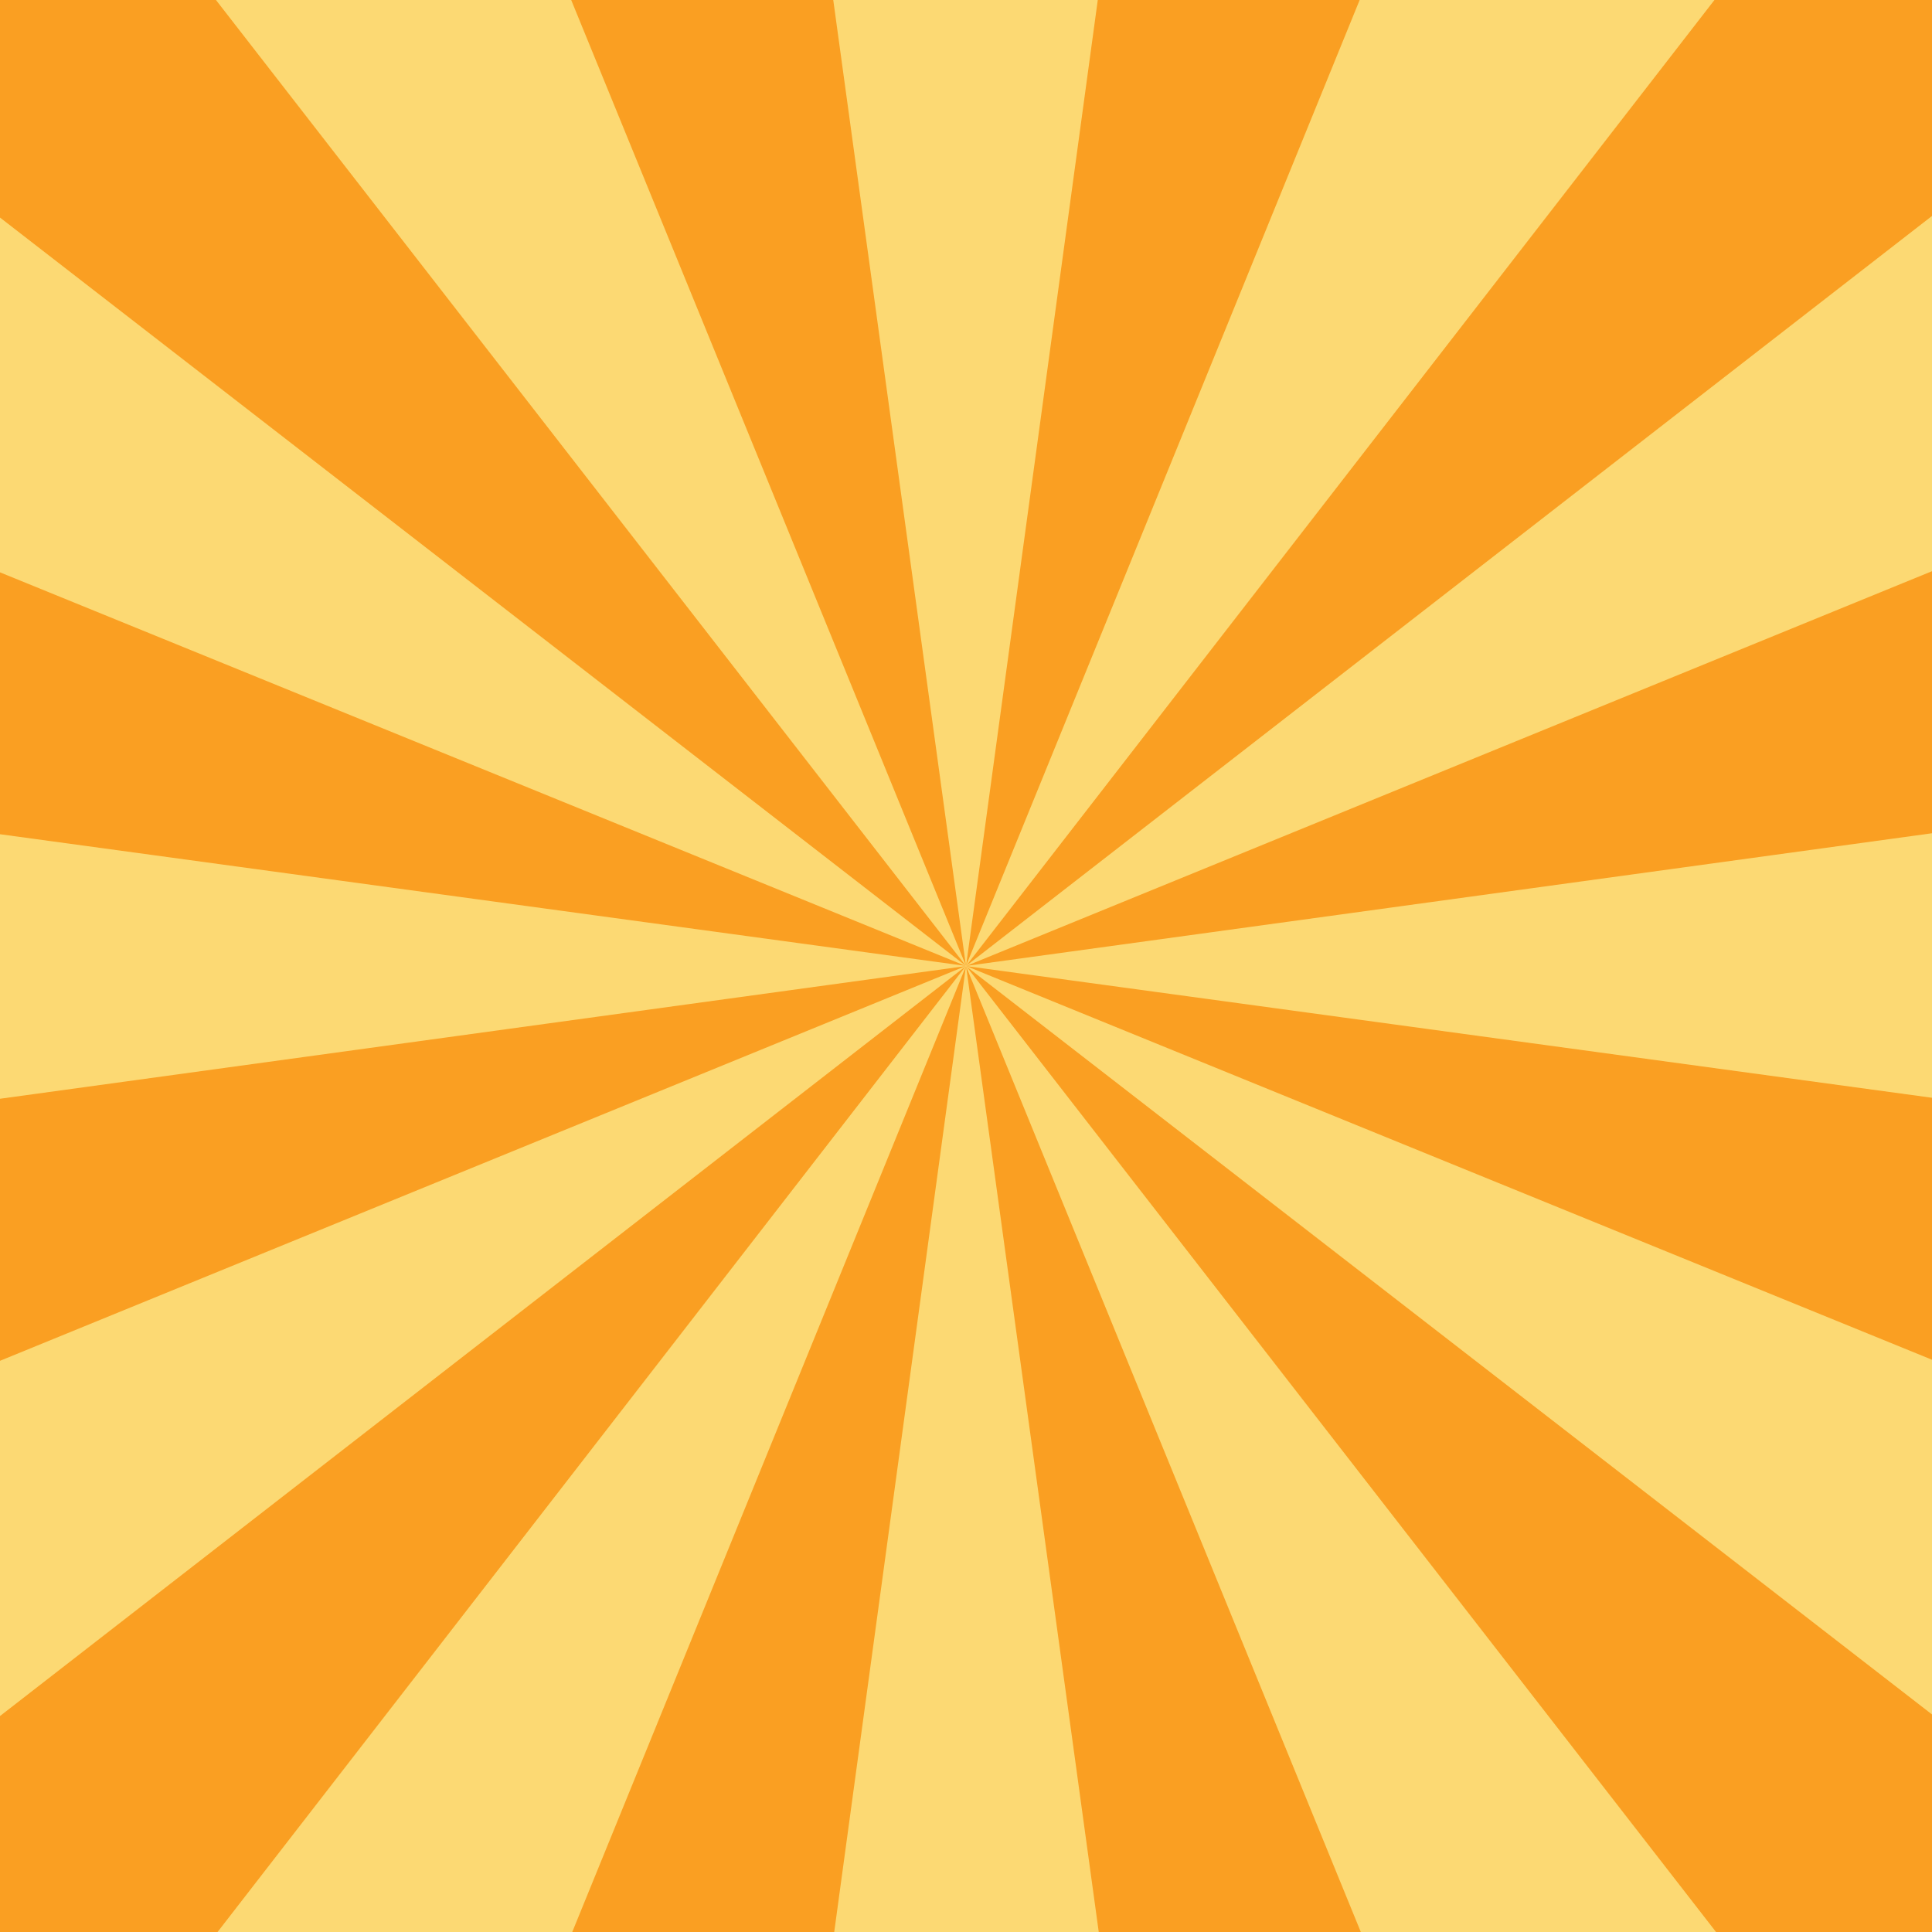
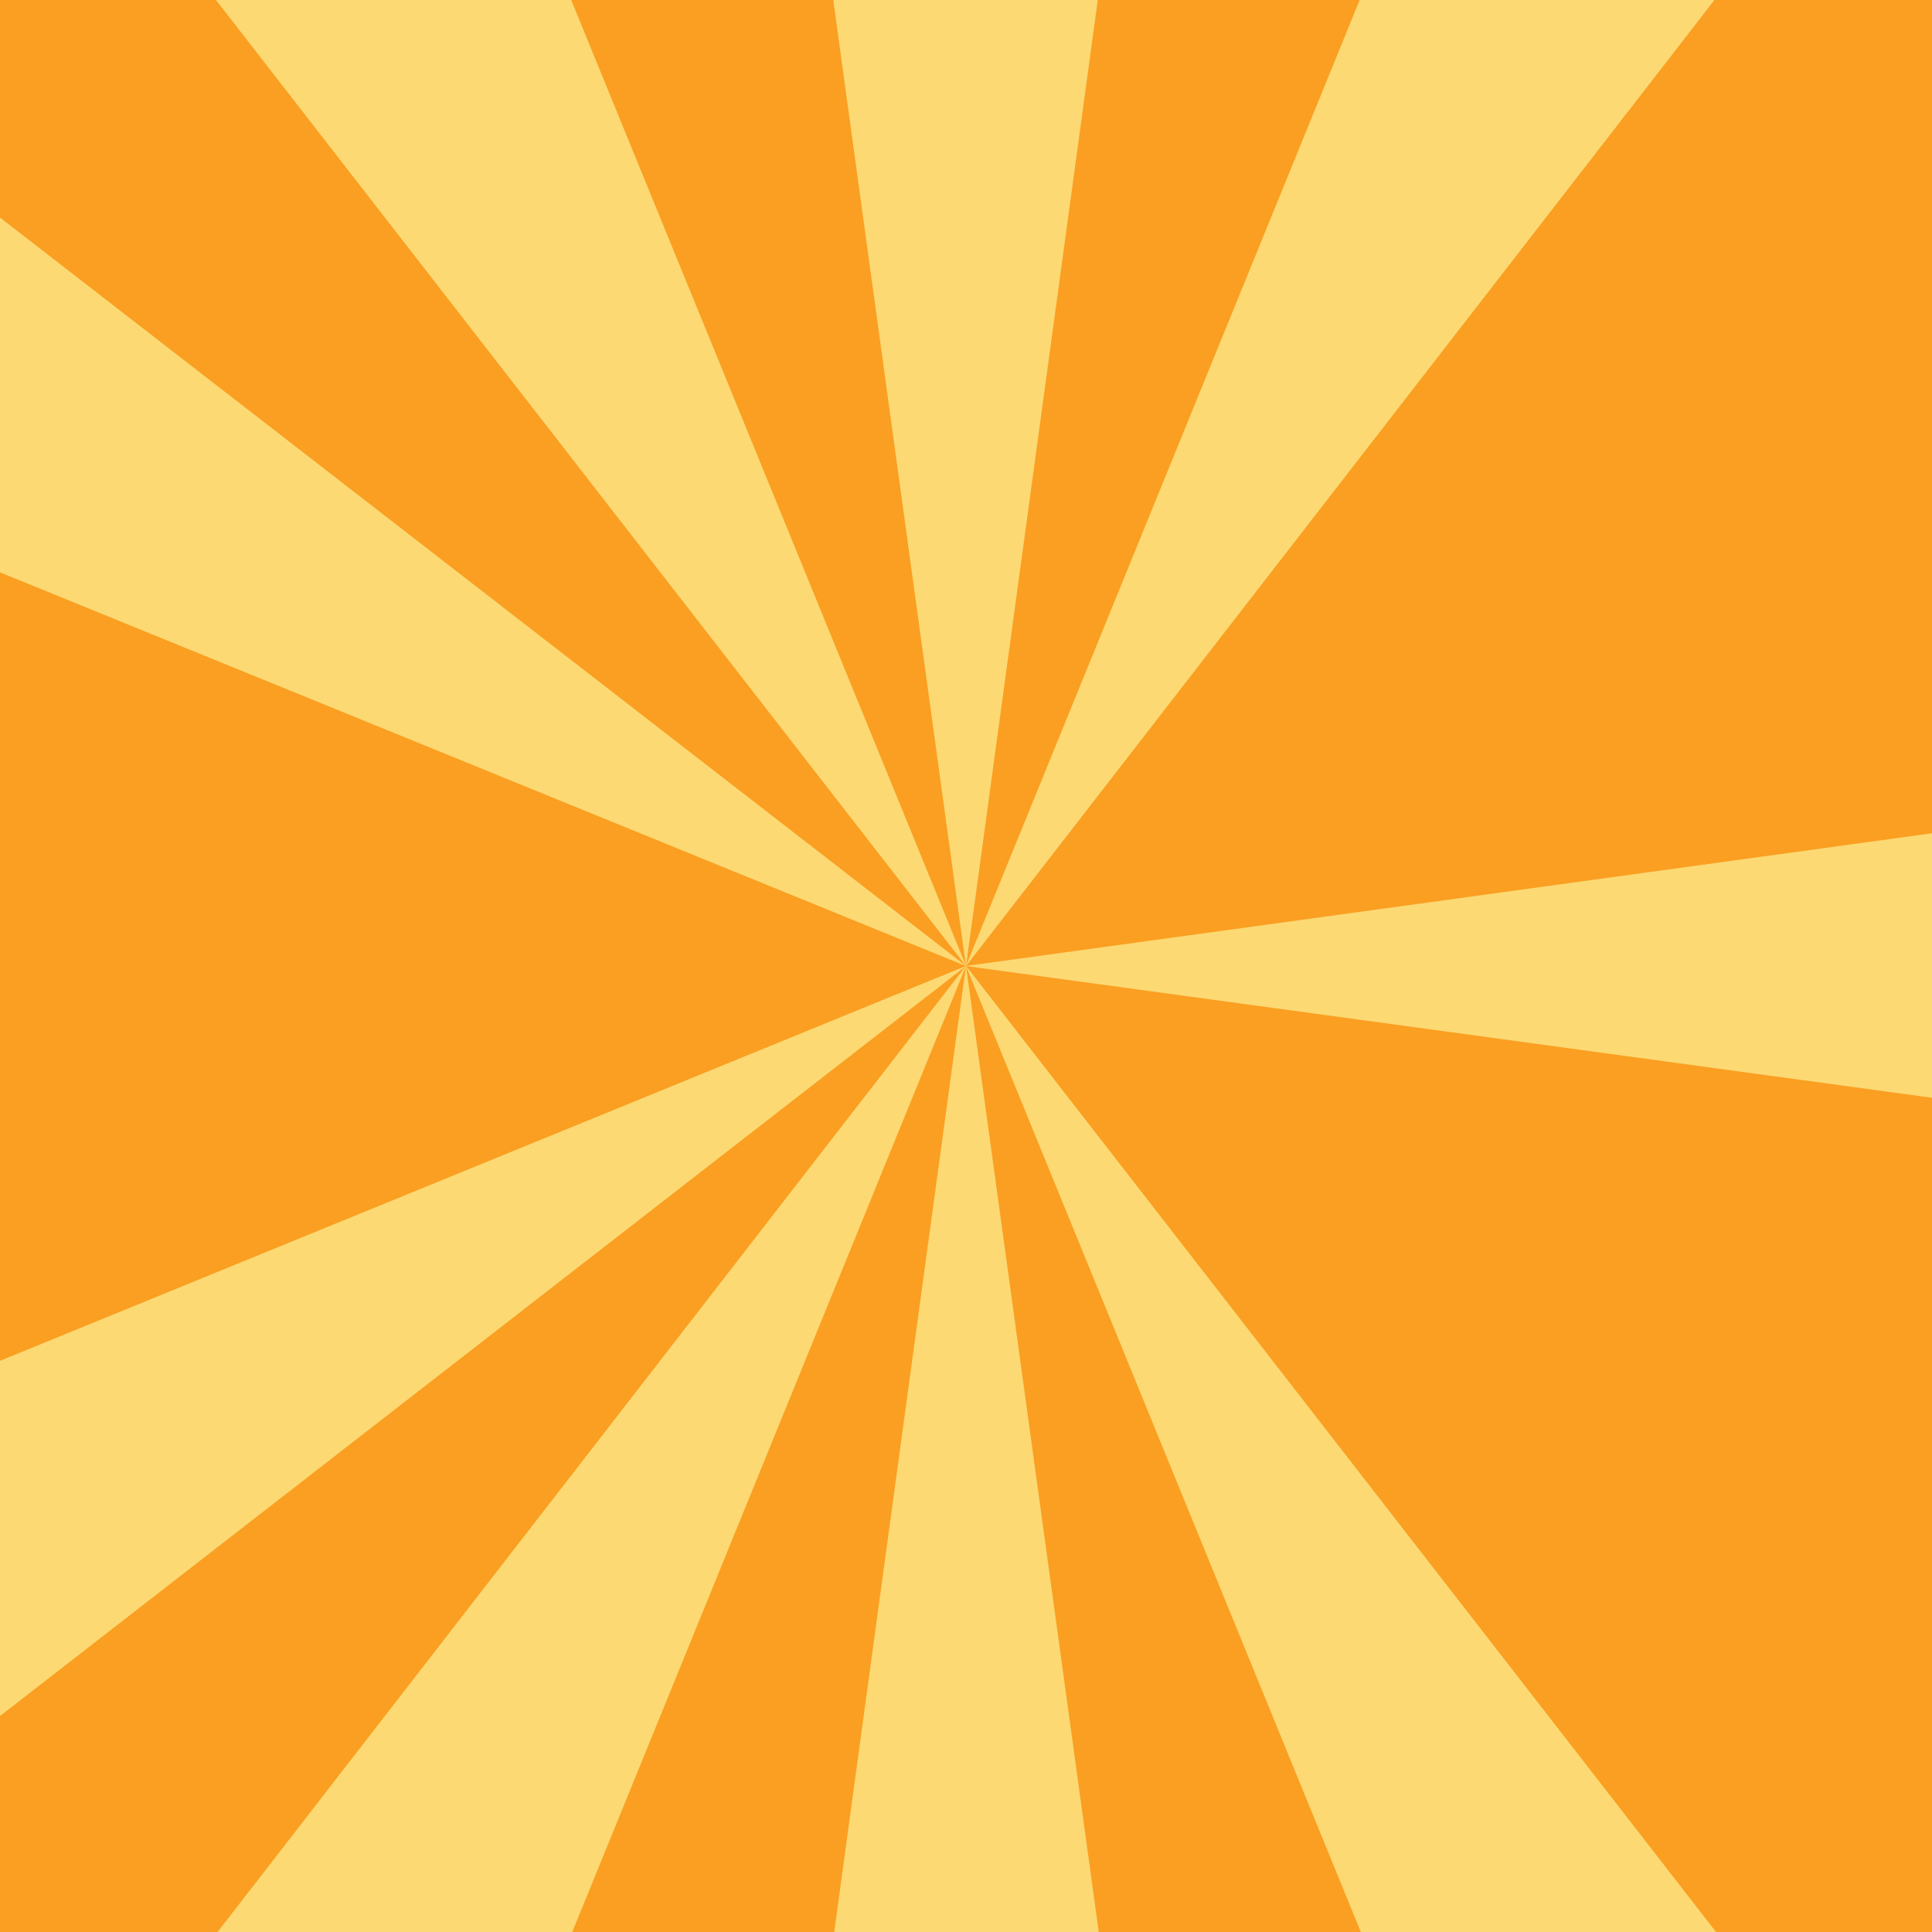
<svg xmlns="http://www.w3.org/2000/svg" viewBox="0 0 2000 2000" version="1.1" id="Layer_1">
  <defs>
    <style>
      .st0 {
        fill: none;
      }

      .st1 {
        fill: #fa9f22;
      }

      .st2 {
        fill: #fcd973;
      }

      .st3 {
        clip-path: url(#clippath);
      }
    </style>
    <clipPath id="clippath">
      <rect height="2000" width="2000" class="st0" />
    </clipPath>
  </defs>
  <rect height="926.3" width="447.4" y="475.8" x="497.3" class="st0" />
  <g class="st3">
    <rect height="2000" width="2000" class="st1" />
    <g>
      <g id="_x3C_Radial_Repeat_x3E_">
        <polygon points="1000 999.6 822 2305 1179.3 2304.9 1000 999.6" class="st2" />
      </g>
      <g data-name="_x3C_Radial_Repeat_x3E_" id="_x3C_Radial_Repeat_x3E_1">
        <polygon points="1000.2 999.6 193.3 2041.2 502.8 2219.8 1000.2 999.6" class="st2" />
      </g>
      <g data-name="_x3C_Radial_Repeat_x3E_" id="_x3C_Radial_Repeat_x3E_2">
        <polygon points="1000.3 999.8 -219.2 1498.3 -40.4 1807.8 1000.3 999.8" class="st2" />
      </g>
      <g data-name="_x3C_Radial_Repeat_x3E_" id="_x3C_Radial_Repeat_x3E_3">
-         <polygon points="1000.4 1000 -305 822 -304.9 1179.3 1000.4 1000" class="st2" />
-       </g>
+         </g>
      <g data-name="_x3C_Radial_Repeat_x3E_" id="_x3C_Radial_Repeat_x3E_4">
        <polygon points="1000.3 1000.2 -41.2 193.3 -219.8 502.9 1000.3 1000.2" class="st2" />
      </g>
      <g data-name="_x3C_Radial_Repeat_x3E_" id="_x3C_Radial_Repeat_x3E_5">
        <polygon points="1000.2 1000.3 501.7 -219.2 192.2 -40.4 1000.2 1000.3" class="st2" />
      </g>
      <g data-name="_x3C_Radial_Repeat_x3E_" id="_x3C_Radial_Repeat_x3E_6">
        <polygon points="1000 1000.4 1178 -305 820.7 -304.9 1000 1000.4" class="st2" />
      </g>
      <g data-name="_x3C_Radial_Repeat_x3E_" id="_x3C_Radial_Repeat_x3E_7">
        <polygon points="999.8 1000.3 1806.7 -41.2 1497.1 -219.8 999.8 1000.3" class="st2" />
      </g>
      <g data-name="_x3C_Radial_Repeat_x3E_" id="_x3C_Radial_Repeat_x3E_8">
-         <polygon points="999.7 1000.2 2219.2 501.7 2040.4 192.2 999.7 1000.2" class="st2" />
-       </g>
+         </g>
      <g data-name="_x3C_Radial_Repeat_x3E_" id="_x3C_Radial_Repeat_x3E_9">
        <polygon points="999.6 1000 2305 1178 2304.9 820.7 999.6 1000" class="st2" />
      </g>
      <g data-name="_x3C_Radial_Repeat_x3E_" id="_x3C_Radial_Repeat_x3E_10">
-         <polygon points="999.6 999.8 2041.2 1806.7 2219.8 1497.2 999.6 999.8" class="st2" />
-       </g>
+         </g>
      <g data-name="_x3C_Radial_Repeat_x3E_" id="_x3C_Radial_Repeat_x3E_11">
        <polygon points="999.8 999.6 1498.3 2219.2 1807.8 2040.4 999.8 999.6" class="st2" />
      </g>
    </g>
  </g>
</svg>